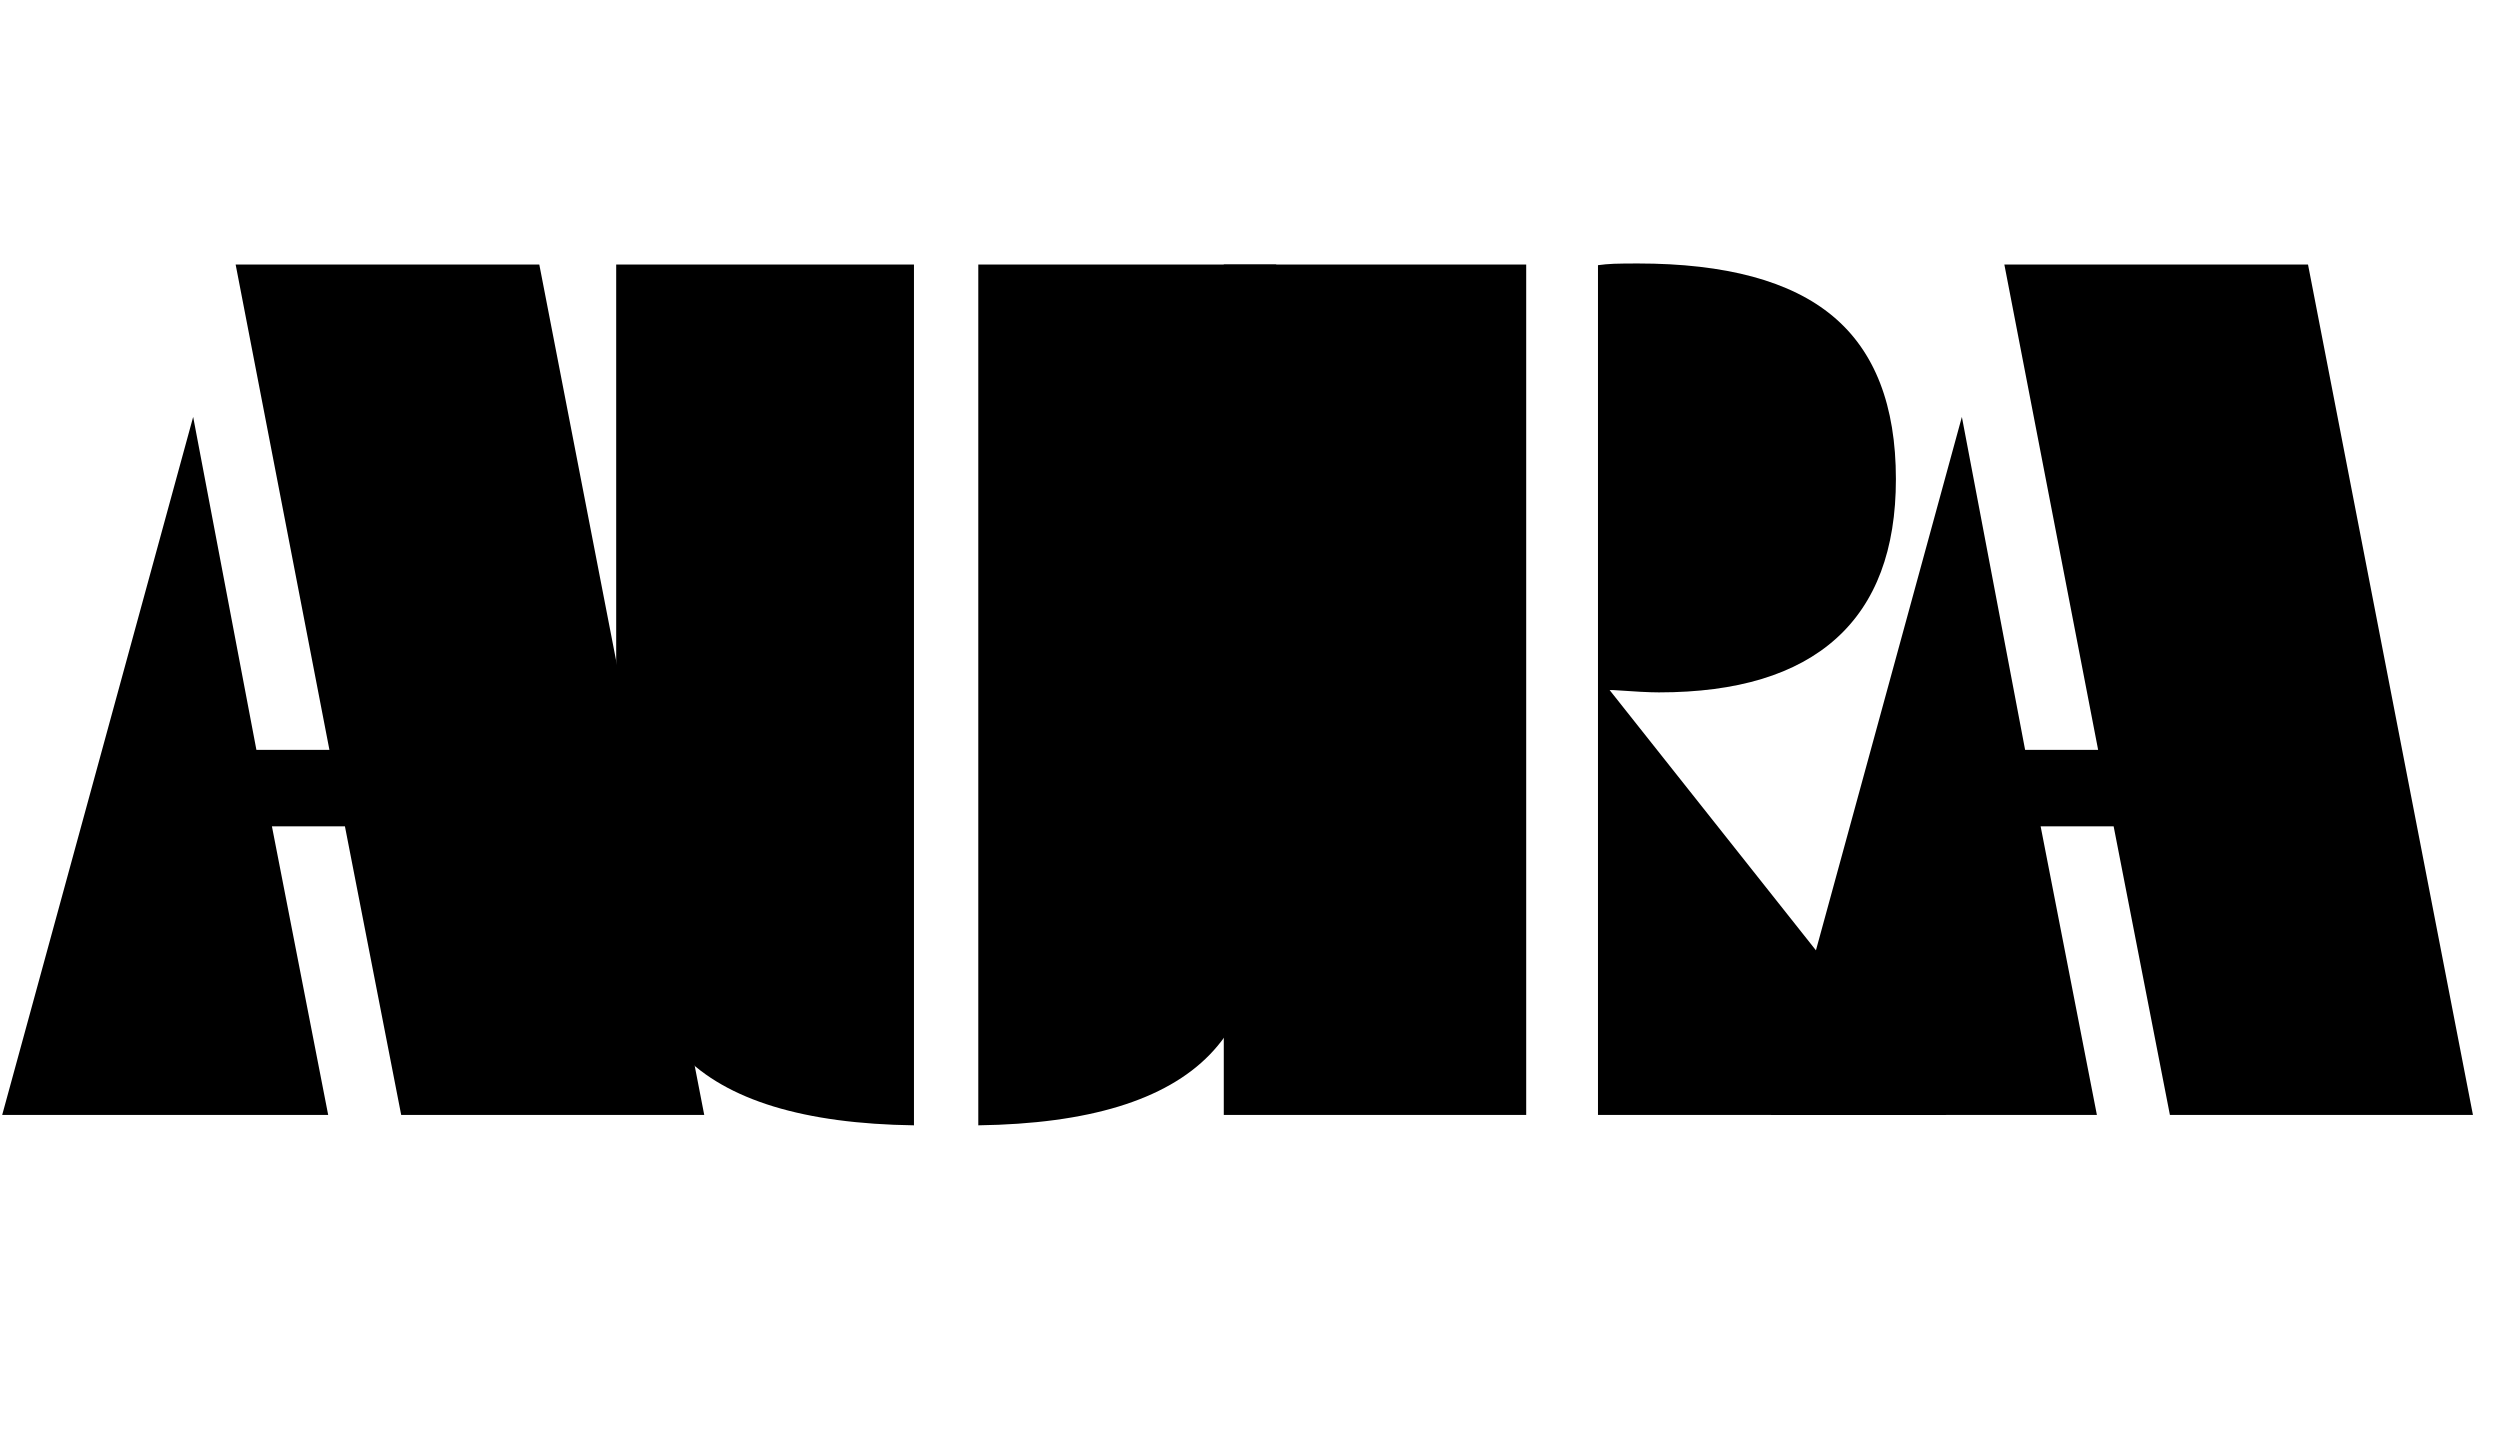
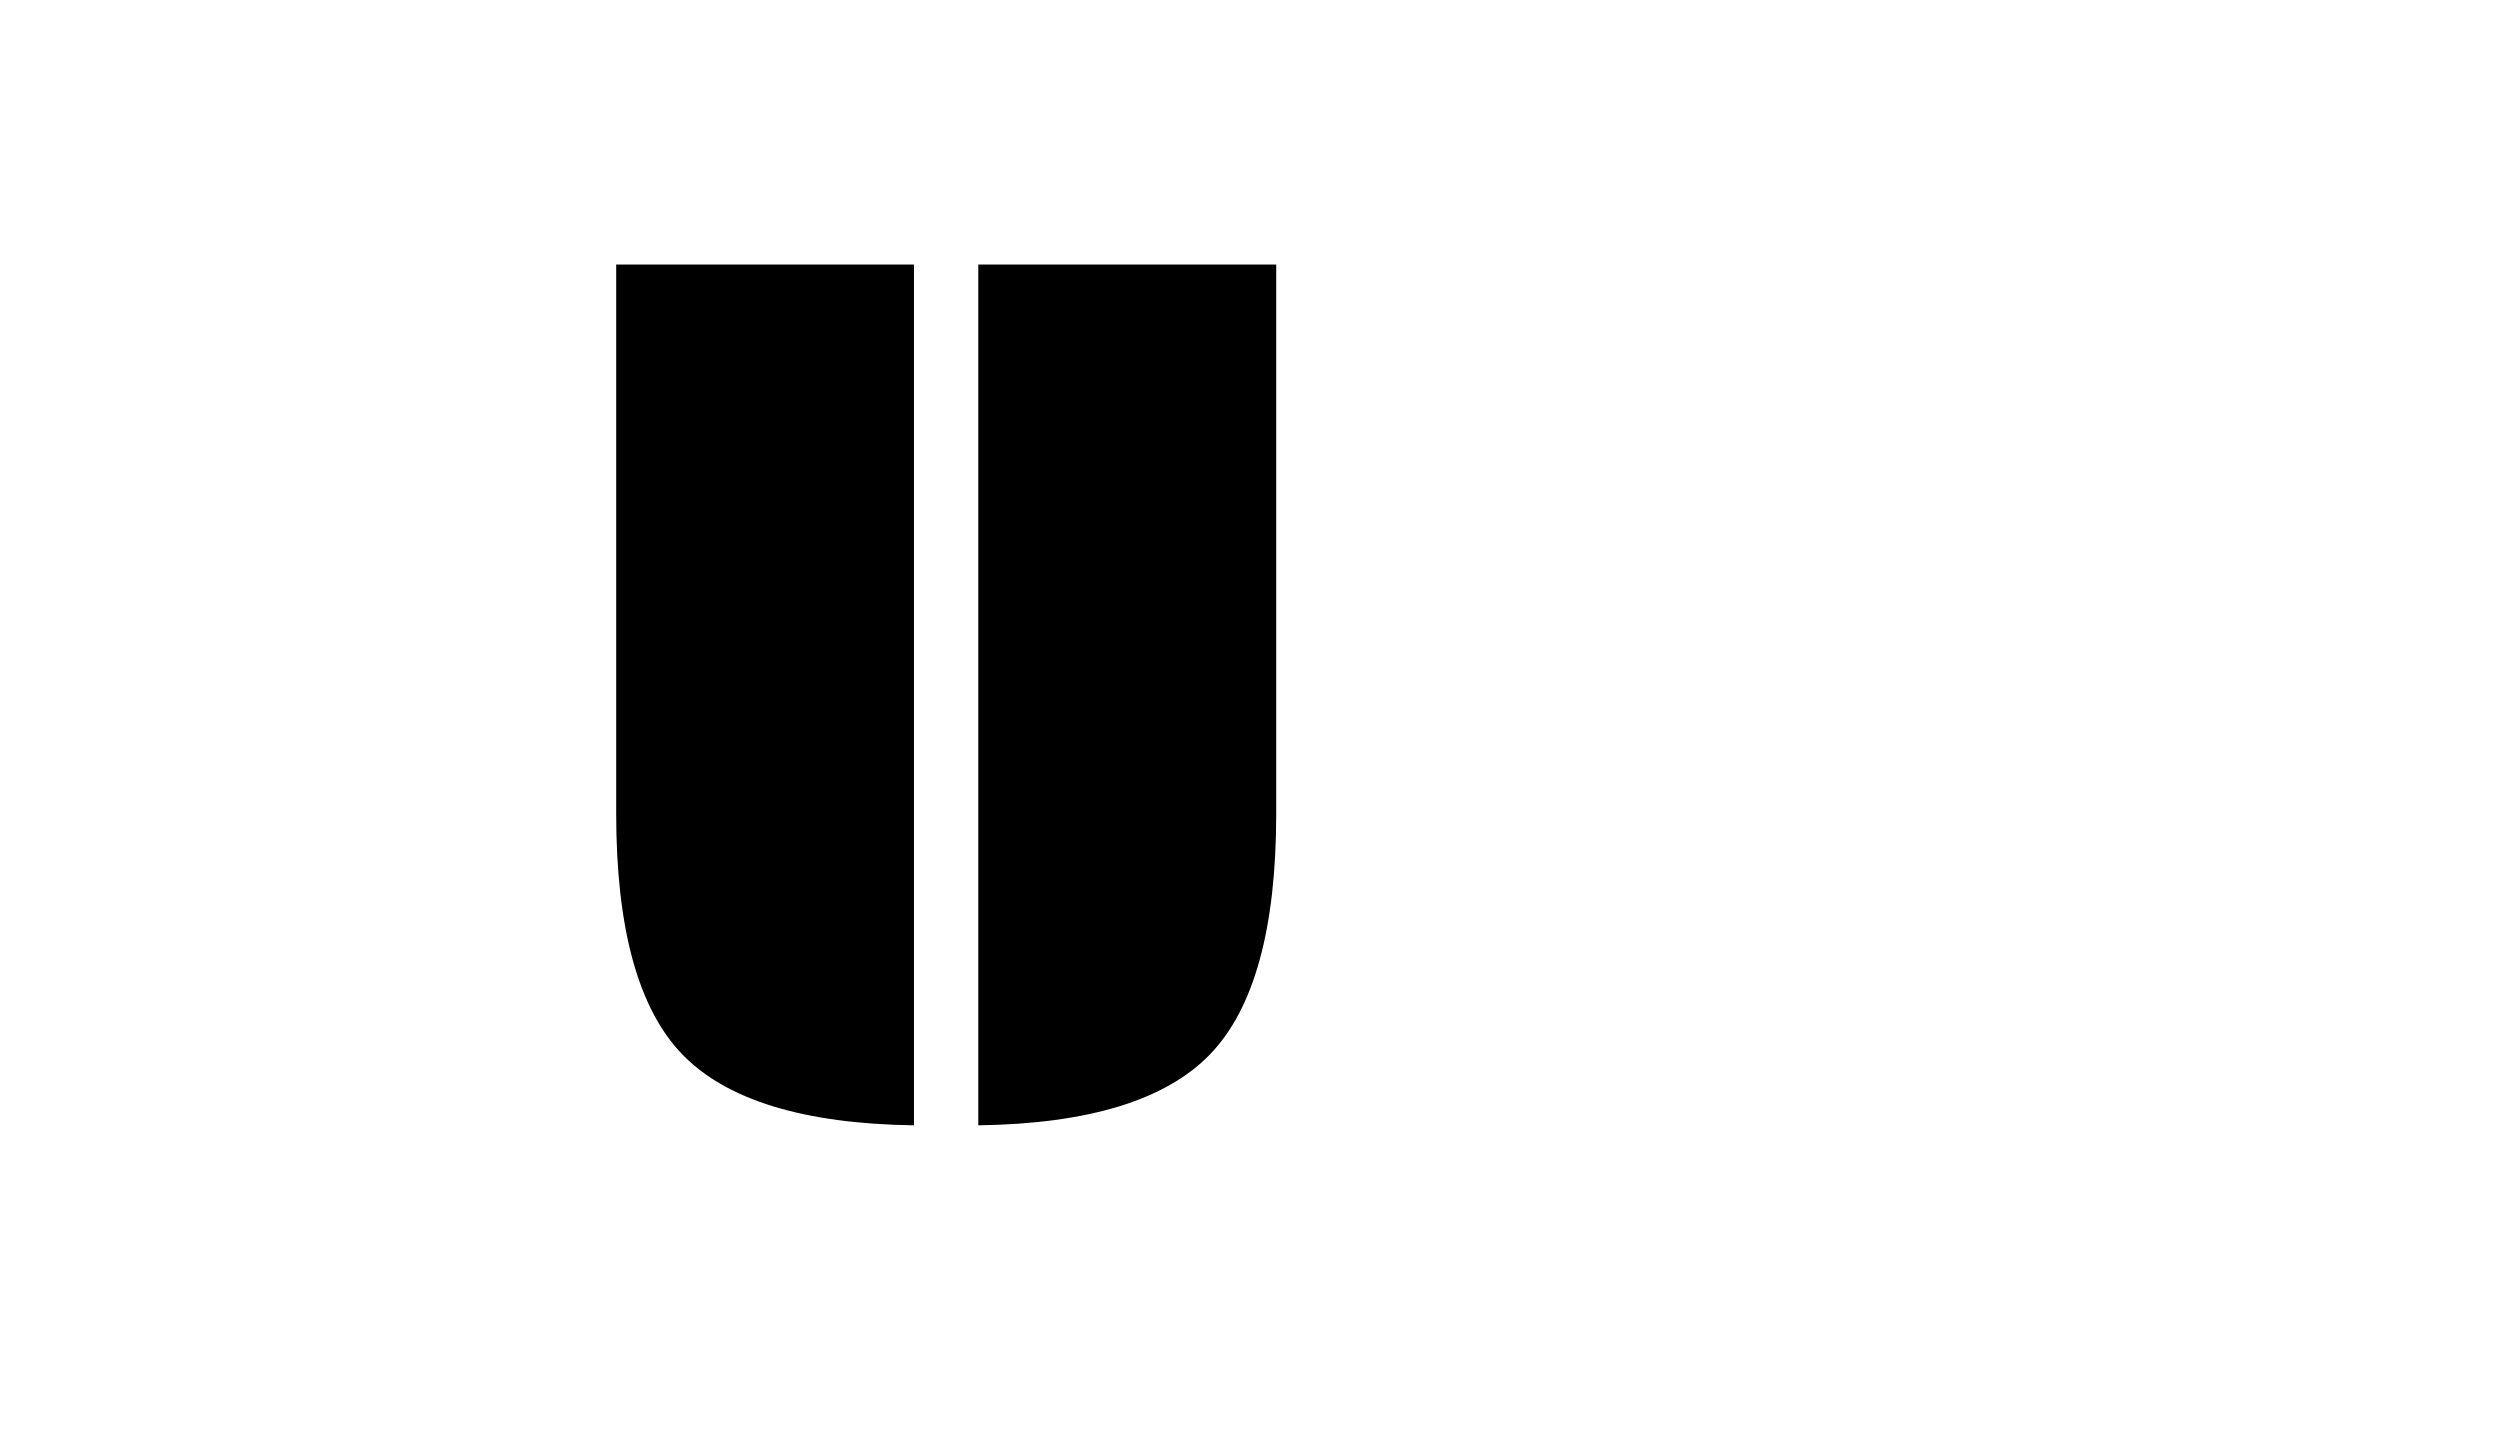
<svg xmlns="http://www.w3.org/2000/svg" version="1.0" preserveAspectRatio="xMidYMid meet" height="192" viewBox="0 0 252 144" zoomAndPan="magnify" width="336">
  <defs>
    <g />
  </defs>
  <g fill-opacity="1" fill="#000000">
    <g transform="translate(2.487, 112.386)">
      <g>
-         <path d="M -2.266 0 L 16.984 -70.359 L 23.359 -36.797 L 30.719 -36.797 L 21.266 -85.719 L 51.875 -85.719 L 68.5 0 L 37.953 0 L 32.281 -29.094 L 24.922 -29.094 L 30.594 0 Z M -2.266 0" />
-       </g>
+         </g>
    </g>
  </g>
  <g fill-opacity="1" fill="#000000">
    <g transform="translate(58.284, 112.386)">
      <g>
        <path d="M 33.844 1.047 C 22.758 0.891 14.984 -1.484 10.516 -6.078 C 6.055 -10.68 3.828 -18.781 3.828 -30.375 L 3.828 -85.719 L 33.844 -85.719 Z M 40.328 1.047 L 40.328 -85.719 L 70.359 -85.719 L 70.359 -30.375 C 70.359 -18.781 68.125 -10.68 63.656 -6.078 C 59.195 -1.484 51.422 0.891 40.328 1.047 Z M 40.328 1.047" />
      </g>
    </g>
  </g>
  <g fill-opacity="1" fill="#000000">
    <g transform="translate(119.529, 112.386)">
      <g>
-         <path d="M 41.547 0 L 41.547 -85.656 C 42.055 -85.727 42.586 -85.773 43.141 -85.797 C 43.703 -85.816 44.504 -85.828 45.547 -85.828 C 54.43 -85.828 60.988 -84.055 65.219 -80.516 C 69.457 -76.984 71.578 -71.508 71.578 -64.094 C 71.578 -56.988 69.566 -51.629 65.547 -48.016 C 61.523 -44.398 55.57 -42.594 47.688 -42.594 C 46.758 -42.594 45.219 -42.672 43.062 -42.828 L 42.719 -42.828 L 76.672 0 Z M 3.828 0 L 3.828 -85.719 L 34.312 -85.719 L 34.312 0 Z M 3.828 0" />
-       </g>
+         </g>
    </g>
  </g>
  <g fill-opacity="1" fill="#000000">
    <g transform="translate(180.773, 112.386)">
      <g>
-         <path d="M -2.266 0 L 16.984 -70.359 L 23.359 -36.797 L 30.719 -36.797 L 21.266 -85.719 L 51.875 -85.719 L 68.5 0 L 37.953 0 L 32.281 -29.094 L 24.922 -29.094 L 30.594 0 Z M -2.266 0" />
-       </g>
+         </g>
    </g>
  </g>
</svg>